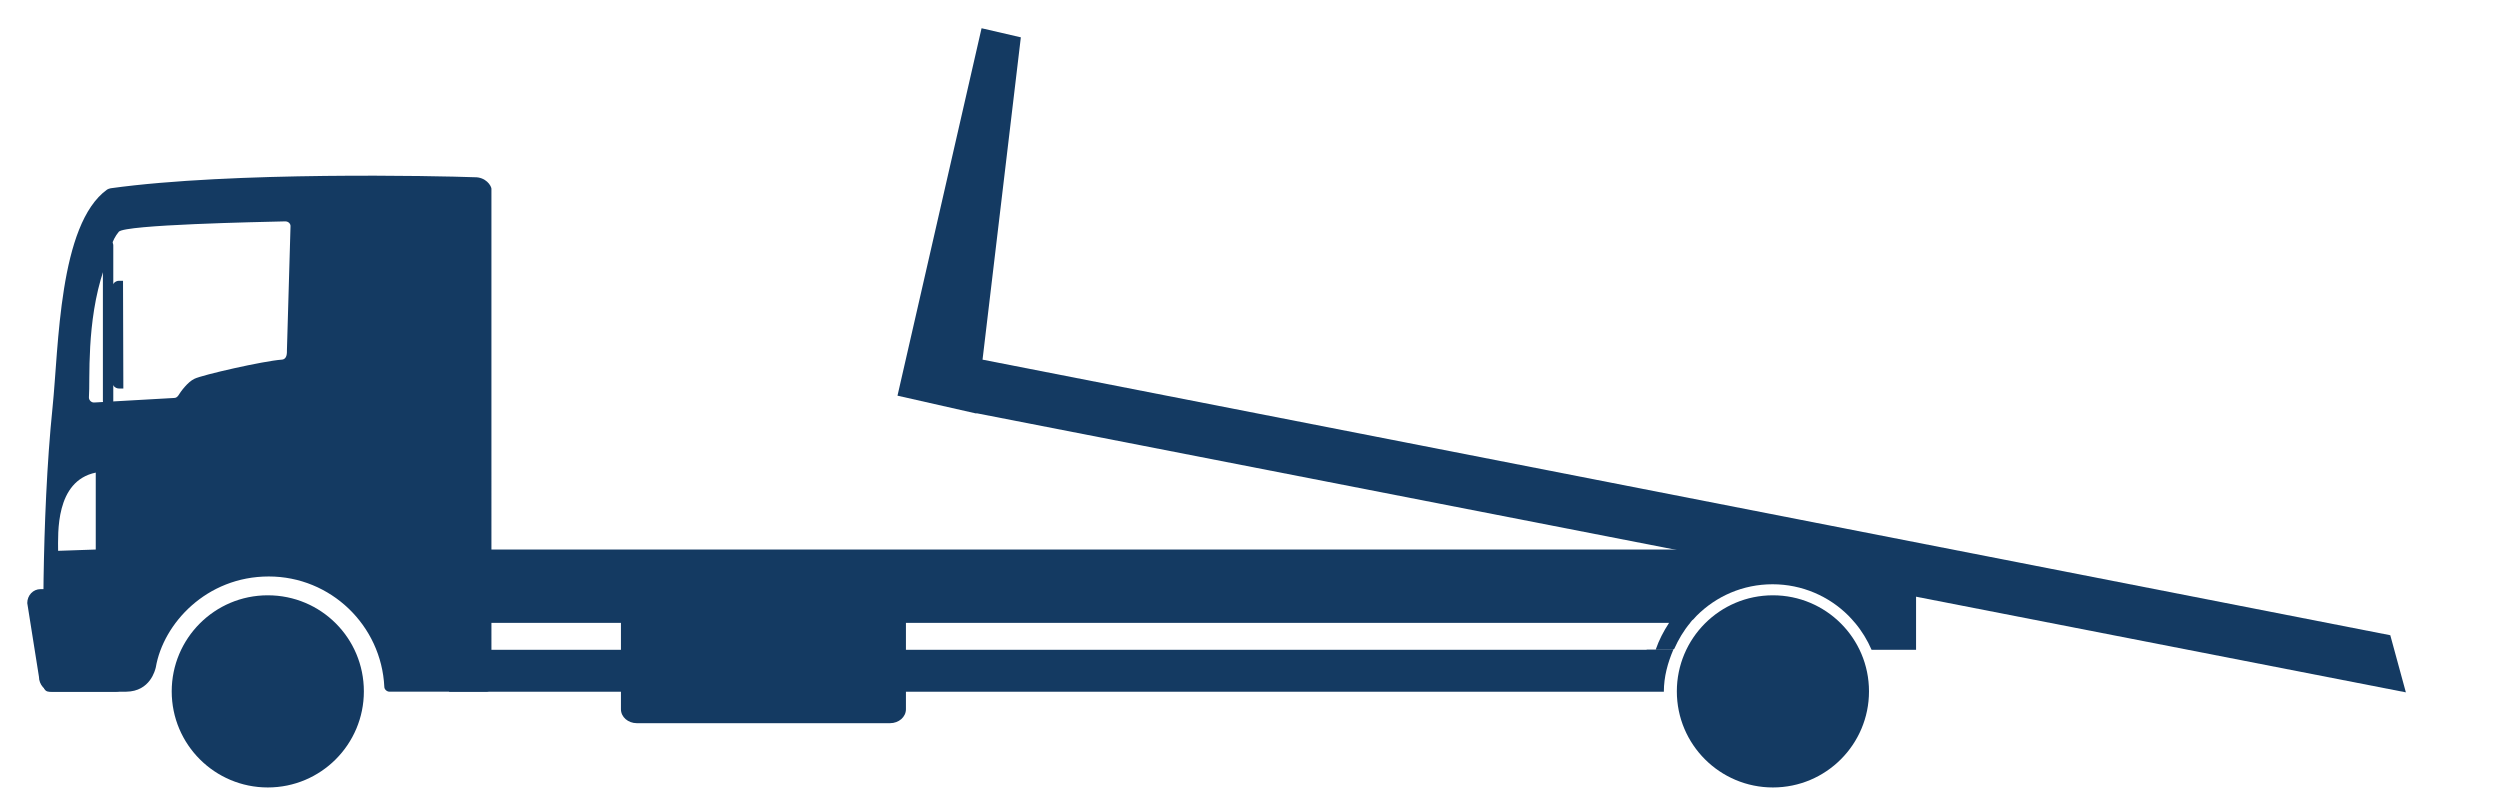
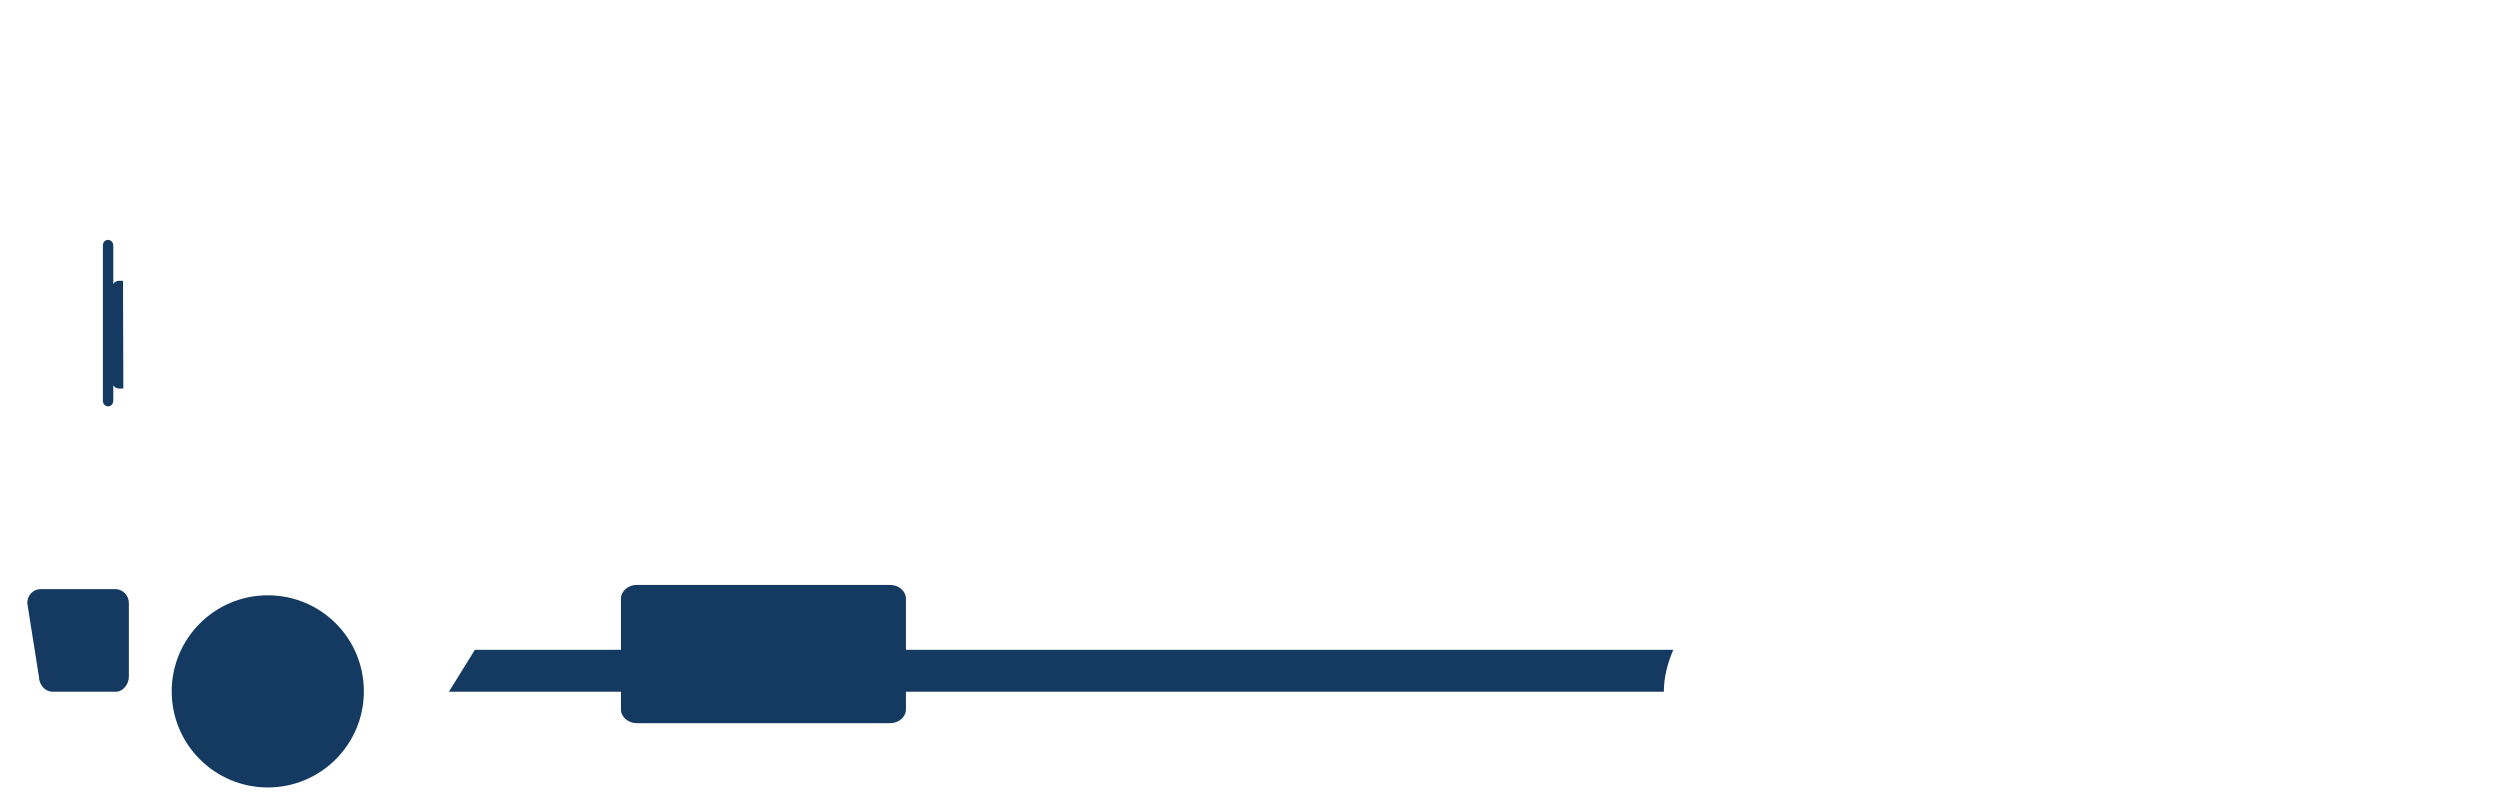
<svg xmlns="http://www.w3.org/2000/svg" version="1.1" id="Layer_1" x="0px" y="0px" viewBox="0 0 770.2 248.6" style="enable-background:new 0 0 770.2 248.6;" xml:space="preserve">
  <style type="text/css"> .st0{fill:#143A62;} </style>
  <g>
    <path class="st0" d="M279.1,218.5c0,2.4-2.2,4.3-4.9,4.3h-78c-2.7,0-4.9-1.9-4.9-4.3v-34c0-2.4,2.2-4.3,4.9-4.3h78 c2.7,0,4.9,1.9,4.9,4.3V218.5z" />
    <path class="st0" d="M230,189.2c0,2.9-2.4,5.3-5.2,5.3c-2.9,0-5.3-2.4-5.3-5.3c0-2.9,2.4-5.2,5.3-5.2 C227.6,183.9,230,186.3,230,189.2z" />
  </g>
  <g>
    <g>
      <path class="st0" d="M33.3,125.2L33.3,125.2c-0.9,0-1.6-0.8-1.6-1.7V75.6c0-1,0.7-1.7,1.6-1.7l0,0c0.9,0,1.6,0.8,1.6,1.7v47.9 C34.9,124.4,34.2,125.2,33.3,125.2z" />
      <path class="st0" d="M37.9,86.5h-1.2c-1.2,0-2.2,1-2.2,2.2v28.8c0,1.2,1,2.2,2.2,2.2h1.2c0,0,0,0,0.1,0L37.9,86.5L37.9,86.5z" />
    </g>
  </g>
  <g>
    <path class="st0" d="M112.1,213c0,16.3-13.2,29.6-29.6,29.6c-16.3,0-29.6-13.2-29.6-29.6c0-16.3,13.2-29.6,29.6-29.6 S112.1,196.6,112.1,213z" />
    <path class="st0" d="M100.5,213c0,9.9-8,17.9-17.9,17.9s-17.9-8-17.9-17.9s8-17.9,17.9-17.9C92.5,195,100.5,203.1,100.5,213z" />
    <path class="st0" d="M90.9,213c0,4.6-3.7,8.4-8.4,8.4c-4.6,0-8.4-3.7-8.4-8.4c0-4.6,3.7-8.3,8.4-8.3 C87.2,204.6,90.9,208.4,90.9,213z" />
    <g>
      <path class="st0" d="M84.8,200.3c0,1.2-1,2.2-2.2,2.2s-2.2-1-2.2-2.2s1-2.2,2.2-2.2S84.8,199.1,84.8,200.3z" />
      <path class="st0" d="M75.9,201.9c0.8,0.9,0.7,2.3-0.3,3.1c-0.9,0.8-2.3,0.7-3.1-0.3c-0.8-0.9-0.7-2.3,0.3-3.1 C73.7,200.9,75.1,201,75.9,201.9z" />
      <path class="st0" d="M70.1,208.9c1.2,0.2,2,1.4,1.8,2.6c-0.2,1.2-1.4,2-2.6,1.8s-2-1.4-1.8-2.5C67.8,209.5,68.9,208.7,70.1,208.9z " />
-       <path class="st0" d="M70.2,218c1.1-0.6,2.4-0.2,3,0.8c0.6,1.1,0.2,2.4-0.8,3c-1.1,0.6-2.4,0.2-3-0.8 C68.8,219.9,69.1,218.6,70.2,218z" />
      <path class="st0" d="M76,224.9c0.4-1.1,1.7-1.7,2.8-1.3c1.1,0.4,1.7,1.7,1.3,2.8c-0.4,1.1-1.7,1.7-2.8,1.3S75.6,226,76,224.9z" />
      <path class="st0" d="M85,226.4c-0.4-1.1,0.2-2.4,1.3-2.8c1.1-0.4,2.4,0.2,2.8,1.3s-0.2,2.4-1.3,2.8 C86.6,228.1,85.4,227.5,85,226.4z" />
      <path class="st0" d="M92.8,221.8c-1.1-0.6-1.4-2-0.8-3c0.6-1.1,2-1.4,3-0.8c1.1,0.6,1.4,2,0.8,3C95.2,222,93.8,222.4,92.8,221.8z" />
      <path class="st0" d="M95.8,213.3c-1.2,0.2-2.3-0.6-2.6-1.8c-0.2-1.2,0.6-2.3,1.8-2.6c1.2-0.2,2.3,0.6,2.6,1.8 C97.8,211.9,97,213,95.8,213.3z" />
      <path class="st0" d="M92.6,204.8c-0.8,0.9-2.2,1.1-3.1,0.3s-1.1-2.2-0.3-3.1c0.8-0.9,2.2-1.1,3.1-0.3 C93.3,202.5,93.4,203.8,92.6,204.8z" />
    </g>
  </g>
  <g>
-     <path class="st0" d="M575.8,213c0,16.3-13.2,29.6-29.6,29.6c-16.3,0-29.6-13.2-29.6-29.6c0-16.3,13.2-29.6,29.6-29.6 C562.5,183.4,575.8,196.6,575.8,213z" />
-   </g>
-   <polygon class="st0" points="741.2,213.3 736.4,195.7 302.7,110.8 314.5,11.5 302.4,8.7 276.5,121.9 300.8,127.4 300.8,127.3 " />
-   <path class="st0" d="M146.1,54.6c-10.9-0.4-74.5-1.8-112,3.4c-0.4,0.1-0.8,0.2-1.1,0.4c-14.9,10.7-14.9,48.5-16.8,67 c-3.6,35-2.9,77.5-2.7,86.1c0,0.9,0.7,1.6,1.6,1.6h23.8c7.4-0.1,8.9-6.7,9.1-7.5c2.3-13.5,15.6-28,34.8-28c19.1,0,34.7,15.1,35.6,34 c0,0.8,0.8,1.5,1.6,1.5h29.8c0.9,0,1.6-0.7,1.6-1.6V58.1C151.3,57.2,149.7,54.5,146.1,54.6z M29.5,169.3l-11.6,0.4 c0-5.4-0.9-21.5,11.6-24.1V169.3z M88.4,107.8c0,0.9,0.1,2.9-1.6,3c-5.6,0.4-24.5,4.7-26.9,5.9c-2.1,1-4.2,3.9-5,5.2 c-0.3,0.4-0.7,0.7-1.2,0.7L29.1,124c-1,0.1-1.8-0.8-1.7-1.7c0.4-5.1-0.9-23.1,4.6-39.3c2.1-6.3,2.3-8.8,4.6-11.6 c1.9-2.2,43.3-3,51.3-3.2c0.9,0,1.7,0.7,1.6,1.6L88.4,107.8z" />
+     </g>
  <path class="st0" d="M35.7,213.1H16.1c-2.2,0-4.1-2.2-4.1-4.6l-3.6-22.7c0-2.4,1.8-4.3,4.1-4.3h23.1c2.2,0,4.1,1.9,4.1,4.3v22.7 C39.7,210.8,37.9,213.1,35.7,213.1z" />
  <g>
-     <path class="st0" d="M590.3,191.8v-2.5l0-9.6c0,0-30.9-2-42.4-7.3c-1.5-0.7-2.7-1.8-3.4-3.1H138.2v22.6h376 c-1.7,2.6-3.1,5.3-4.1,8.2h-2.8v0.1h8.1c0.1-0.1,0.2-0.2,0.4-0.3c1.3-2.9,2.9-5.6,4.9-8h0.1v-0.1h-0.1c0.1-0.1,0.2-0.2,0.3-0.3 c0.2-0.3,0.4-0.5,0.7-0.7c0.3-0.4,0.7-0.7,1-1.1c6-6,14.2-9.7,23.4-9.7c9.1,0,17.4,3.7,23.4,9.7c0.7,0.7,1.3,1.4,1.9,2.1l0.1,0.1 c2.1,2.5,3.8,5.3,5.1,8.3h13.7V191.8L590.3,191.8z" />
    <path class="st0" d="M508.4,200.2H356.7H146.3l-8,12.9h374.3c0-4.6,1.2-8.9,2.9-12.9H508.4z" />
  </g>
</svg>